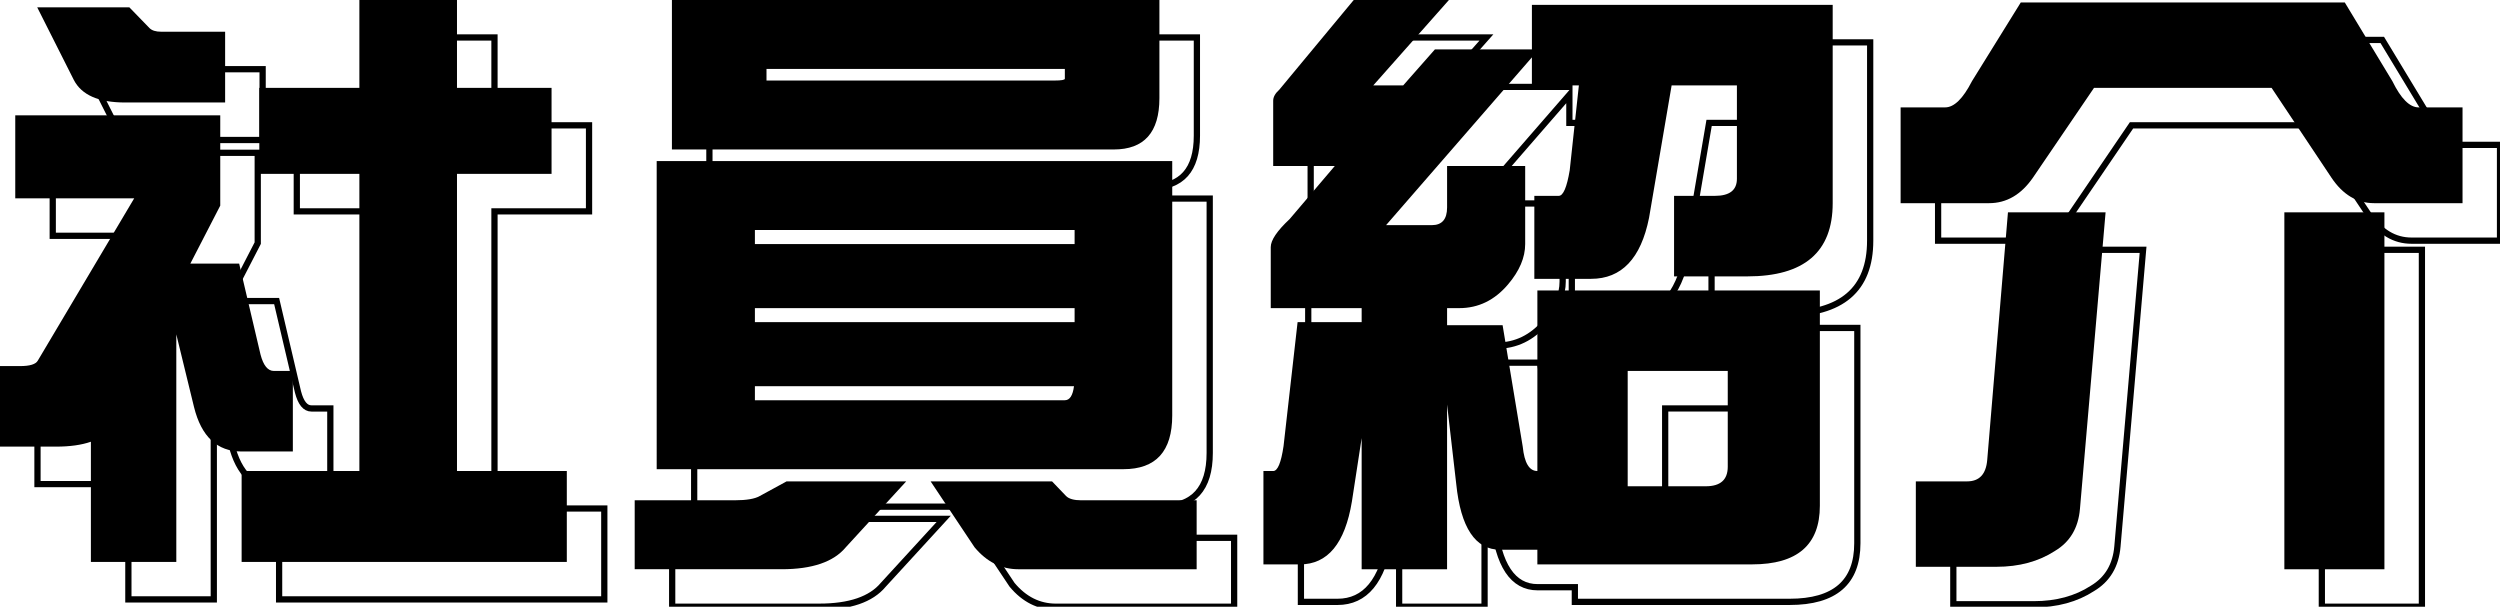
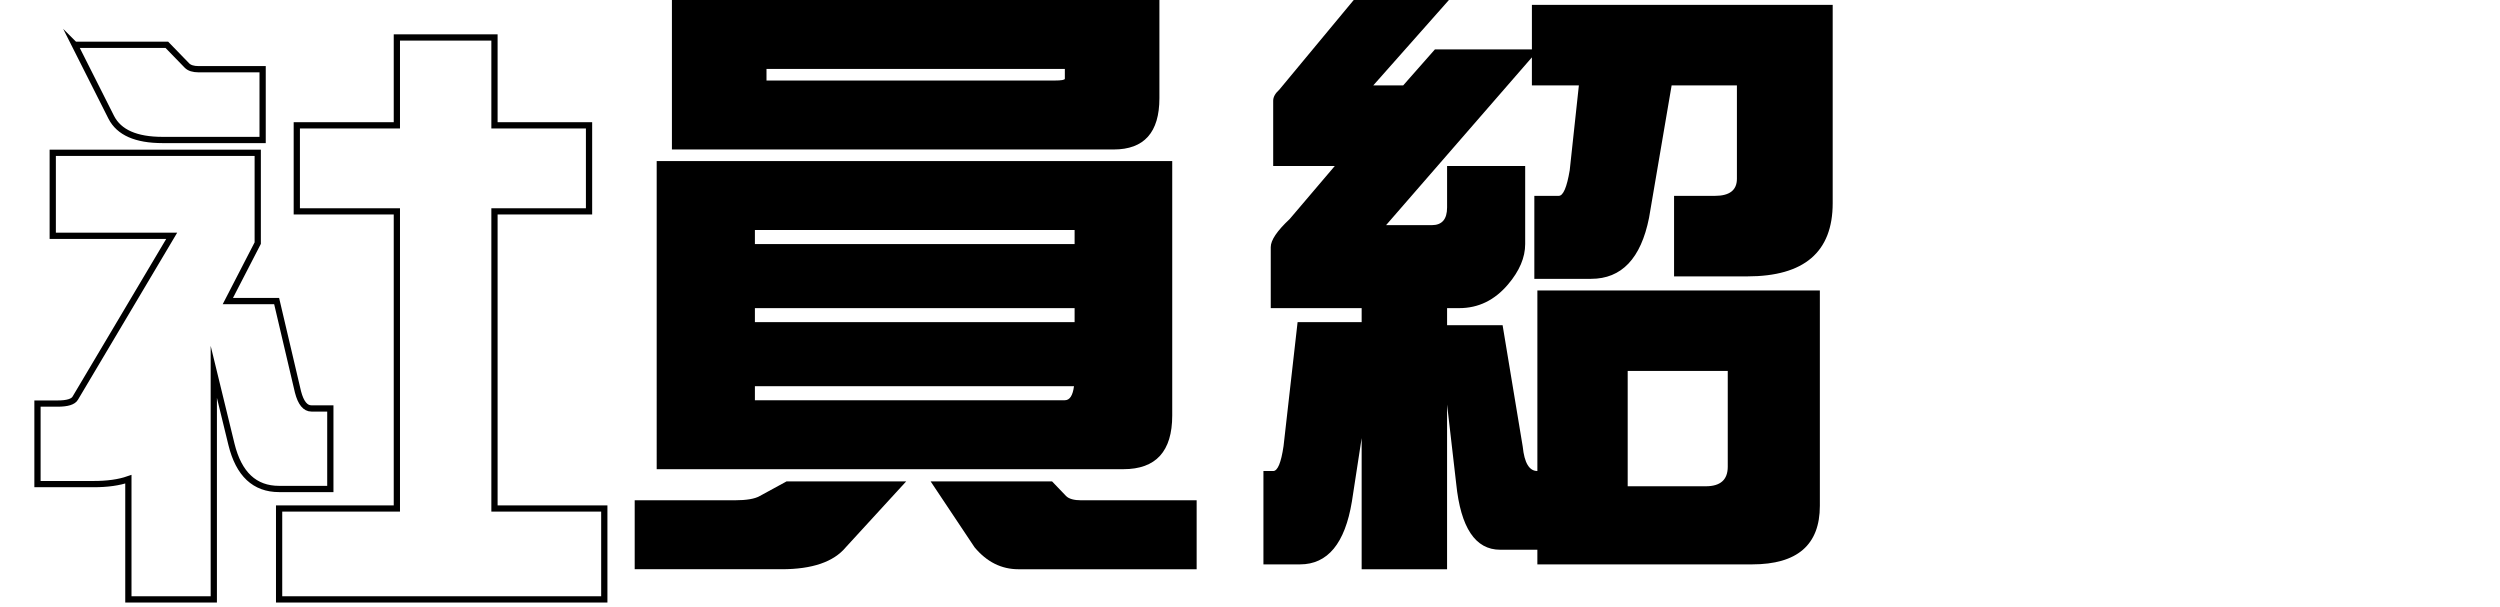
<svg xmlns="http://www.w3.org/2000/svg" id="b" data-name="レイヤー 2" width="200.076" height="48.557" viewBox="0 0 200.076 48.557">
  <g id="c" data-name="スペシャルインタビュー">
    <g>
      <g>
        <path d="M4.221,12.229h16.406v7.227l-2.393,4.639h3.906l1.709,7.275c.228.879.586,1.318,1.074,1.318h1.514v6.445h-4.102c-1.953,0-3.223-1.188-3.809-3.564l-1.416-5.811v18.213h-6.836v-9.619c-.749.261-1.677.391-2.783.391H3v-6.445h1.611c.781,0,1.253-.146,1.416-.44l7.715-12.988H4.221v-6.641ZM5.979,3.586h7.373l1.611,1.66c.195.195.505.293.928.293h5.127v5.664h-8.008c-2.116,0-3.483-.602-4.102-1.807l-2.93-5.811ZM47.141,10.031v6.885h-7.568v23.779h8.789v7.275h-26.025v-7.275h9.424v-23.779h-8.008v-6.885h8.008V3h7.812v7.031h7.568Z" fill="none" stroke="#000" stroke-miterlimit="10" stroke-width=".5" />
-         <path d="M65.954,41.525h9.57l-4.834,5.273c-.977,1.172-2.686,1.758-5.127,1.758h-11.768v-5.518h8.008c.943,0,1.611-.114,2.002-.342l2.148-1.172ZM55.554,15.891h41.26v20.361c0,2.865-1.303,4.297-3.906,4.297h-37.353V15.891ZM56.774,3h39.014v7.861c0,2.734-1.221,4.102-3.662,4.102h-35.352V3ZM63.415,22.531h25.586v-1.123h-25.586v1.123ZM63.415,28.781h25.586v-1.123h-25.586v1.123ZM88.22,35.031c.391,0,.635-.374.732-1.123h-25.537v1.123h24.805ZM87.39,9.445c.553,0,.83-.049.83-.146v-.781h-23.877v.928h23.047ZM77.478,41.525h9.717l1.123,1.172c.227.228.635.342,1.221.342h9.229v5.518h-14.258c-1.367,0-2.539-.586-3.516-1.758l-3.516-5.273Z" fill="none" stroke="#000" stroke-miterlimit="10" stroke-width=".5" />
-         <path d="M111.341,3h7.617l-6.055,6.836h2.393l2.539-2.881h7.764v-3.564h24.072v15.869c0,3.906-2.278,5.859-6.836,5.859h-5.859v-6.445h3.272c1.172,0,1.758-.456,1.758-1.367v-7.471h-5.225l-1.807,10.596c-.65,3.255-2.197,4.883-4.639,4.883h-4.541v-6.641h1.953c.358,0,.651-.684.879-2.051l.732-6.787h-3.76v-2.246l-11.67,13.428h3.662c.815,0,1.221-.472,1.221-1.416v-3.32h6.25v6.25c0,1.074-.455,2.148-1.367,3.223-1.074,1.27-2.376,1.904-3.906,1.904h-.977v1.367h4.443l1.611,9.717c.131,1.302.521,1.953,1.172,1.953v-14.453h22.607v17.236c0,3.125-1.807,4.688-5.42,4.688h-17.188v-1.172h-2.978c-1.985,0-3.157-1.758-3.516-5.273l-.732-6.348v13.184h-6.836v-10.498l-.781,5.078c-.553,3.353-1.937,5.029-4.15,5.029h-2.93v-7.471h.781c.358,0,.635-.667.83-2.002l1.123-9.912h5.127v-1.123h-7.275v-4.883c0-.553.505-1.302,1.514-2.246l3.613-4.248h-4.932v-5.225c0-.293.163-.586.488-.879l5.957-7.178ZM139.515,41.916c1.172,0,1.758-.52,1.758-1.562v-7.666h-8.008v9.229h6.25Z" fill="none" stroke="#000" stroke-miterlimit="10" stroke-width=".5" />
-         <path d="M164.725,3.195h25.928l3.809,6.299c.684,1.4,1.384,2.1,2.1,2.1h3.516v7.666h-7.08c-1.367,0-2.507-.684-3.418-2.051l-4.785-7.178h-14.209l-4.883,7.178c-.944,1.367-2.116,2.051-3.516,2.051h-7.08v-7.666h3.564c.716,0,1.433-.7,2.148-2.1l3.906-6.299ZM163.699,19.992h7.812l-2.051,23.73c-.13,1.53-.798,2.653-2.002,3.369-1.302.846-2.864,1.27-4.688,1.27h-6.445v-6.836h4.102c.977,0,1.514-.569,1.611-1.709l1.66-19.824ZM185.818,19.992h8.008v28.564h-8.008v-28.564Z" fill="none" stroke="#000" stroke-miterlimit="10" stroke-width=".5" />
      </g>
      <g>
-         <path d="M1.221,9.229h16.406v7.227l-2.393,4.639h3.906l1.709,7.275c.228.879.586,1.318,1.074,1.318h1.514v6.445h-4.102c-1.953,0-3.223-1.188-3.809-3.564l-1.416-5.811v18.213h-6.836v-9.619c-.749.261-1.677.391-2.783.391H0v-6.445h1.611c.781,0,1.253-.146,1.416-.44l7.715-12.988H1.221v-6.641ZM2.978.586h7.373l1.611,1.66c.195.195.505.293.928.293h5.127v5.664h-8.008c-2.116,0-3.483-.602-4.102-1.807L2.978.586ZM44.141,7.031v6.885h-7.568v23.779h8.789v7.275h-26.025v-7.275h9.424V13.916h-8.008v-6.885h8.008V0h7.812v7.031h7.568Z" fill="#000" stroke-width="0" />
        <path d="M62.954,38.525h9.57l-4.834,5.273c-.977,1.172-2.686,1.758-5.127,1.758h-11.768v-5.518h8.008c.943,0,1.611-.114,2.002-.342l2.148-1.172ZM52.554,12.891h41.26v20.361c0,2.865-1.303,4.297-3.906,4.297h-37.353V12.891ZM53.774,0h39.014v7.861c0,2.734-1.221,4.102-3.662,4.102h-35.352V0ZM60.415,19.531h25.586v-1.123h-25.586v1.123ZM60.415,25.781h25.586v-1.123h-25.586v1.123ZM85.22,32.031c.391,0,.635-.374.732-1.123h-25.537v1.123h24.805ZM84.39,6.445c.553,0,.83-.049.83-.146v-.781h-23.877v.928h23.047ZM74.478,38.525h9.717l1.123,1.172c.227.228.635.342,1.221.342h9.229v5.518h-14.258c-1.367,0-2.539-.586-3.516-1.758l-3.516-5.273Z" fill="#000" stroke-width="0" />
        <path d="M108.341,0h7.617l-6.055,6.836h2.393l2.539-2.881h7.764V.391h24.072v15.869c0,3.906-2.278,5.859-6.836,5.859h-5.859v-6.445h3.272c1.172,0,1.758-.456,1.758-1.367v-7.471h-5.225l-1.807,10.596c-.65,3.255-2.197,4.883-4.639,4.883h-4.541v-6.641h1.953c.358,0,.651-.684.879-2.051l.732-6.787h-3.76v-2.246l-11.67,13.428h3.662c.815,0,1.221-.472,1.221-1.416v-3.32h6.25v6.25c0,1.074-.455,2.148-1.367,3.223-1.074,1.27-2.376,1.904-3.906,1.904h-.977v1.367h4.443l1.611,9.717c.131,1.302.521,1.953,1.172,1.953v-14.453h22.607v17.236c0,3.125-1.807,4.688-5.42,4.688h-17.188v-1.172h-2.978c-1.985,0-3.157-1.758-3.516-5.273l-.732-6.348v13.184h-6.836v-10.498l-.781,5.078c-.553,3.353-1.937,5.029-4.15,5.029h-2.93v-7.471h.781c.358,0,.635-.667.83-2.002l1.123-9.912h5.127v-1.123h-7.275v-4.883c0-.553.505-1.302,1.514-2.246l3.613-4.248h-4.932v-5.225c0-.293.163-.586.488-.879l5.957-7.178ZM136.515,38.916c1.172,0,1.758-.52,1.758-1.562v-7.666h-8.008v9.229h6.25Z" fill="#000" stroke-width="0" />
-         <path d="M161.725.195h25.928l3.809,6.299c.684,1.4,1.384,2.1,2.1,2.1h3.516v7.666h-7.08c-1.367,0-2.507-.684-3.418-2.051l-4.785-7.178h-14.209l-4.883,7.178c-.944,1.367-2.116,2.051-3.516,2.051h-7.08v-7.666h3.564c.716,0,1.433-.7,2.148-2.1l3.906-6.299ZM160.699,16.992h7.812l-2.051,23.73c-.13,1.53-.798,2.653-2.002,3.369-1.302.846-2.864,1.27-4.688,1.27h-6.445v-6.836h4.102c.977,0,1.514-.569,1.611-1.709l1.66-19.824ZM182.818,16.992h8.008v28.564h-8.008v-28.564Z" fill="#000" stroke-width="0" />
      </g>
    </g>
  </g>
</svg>